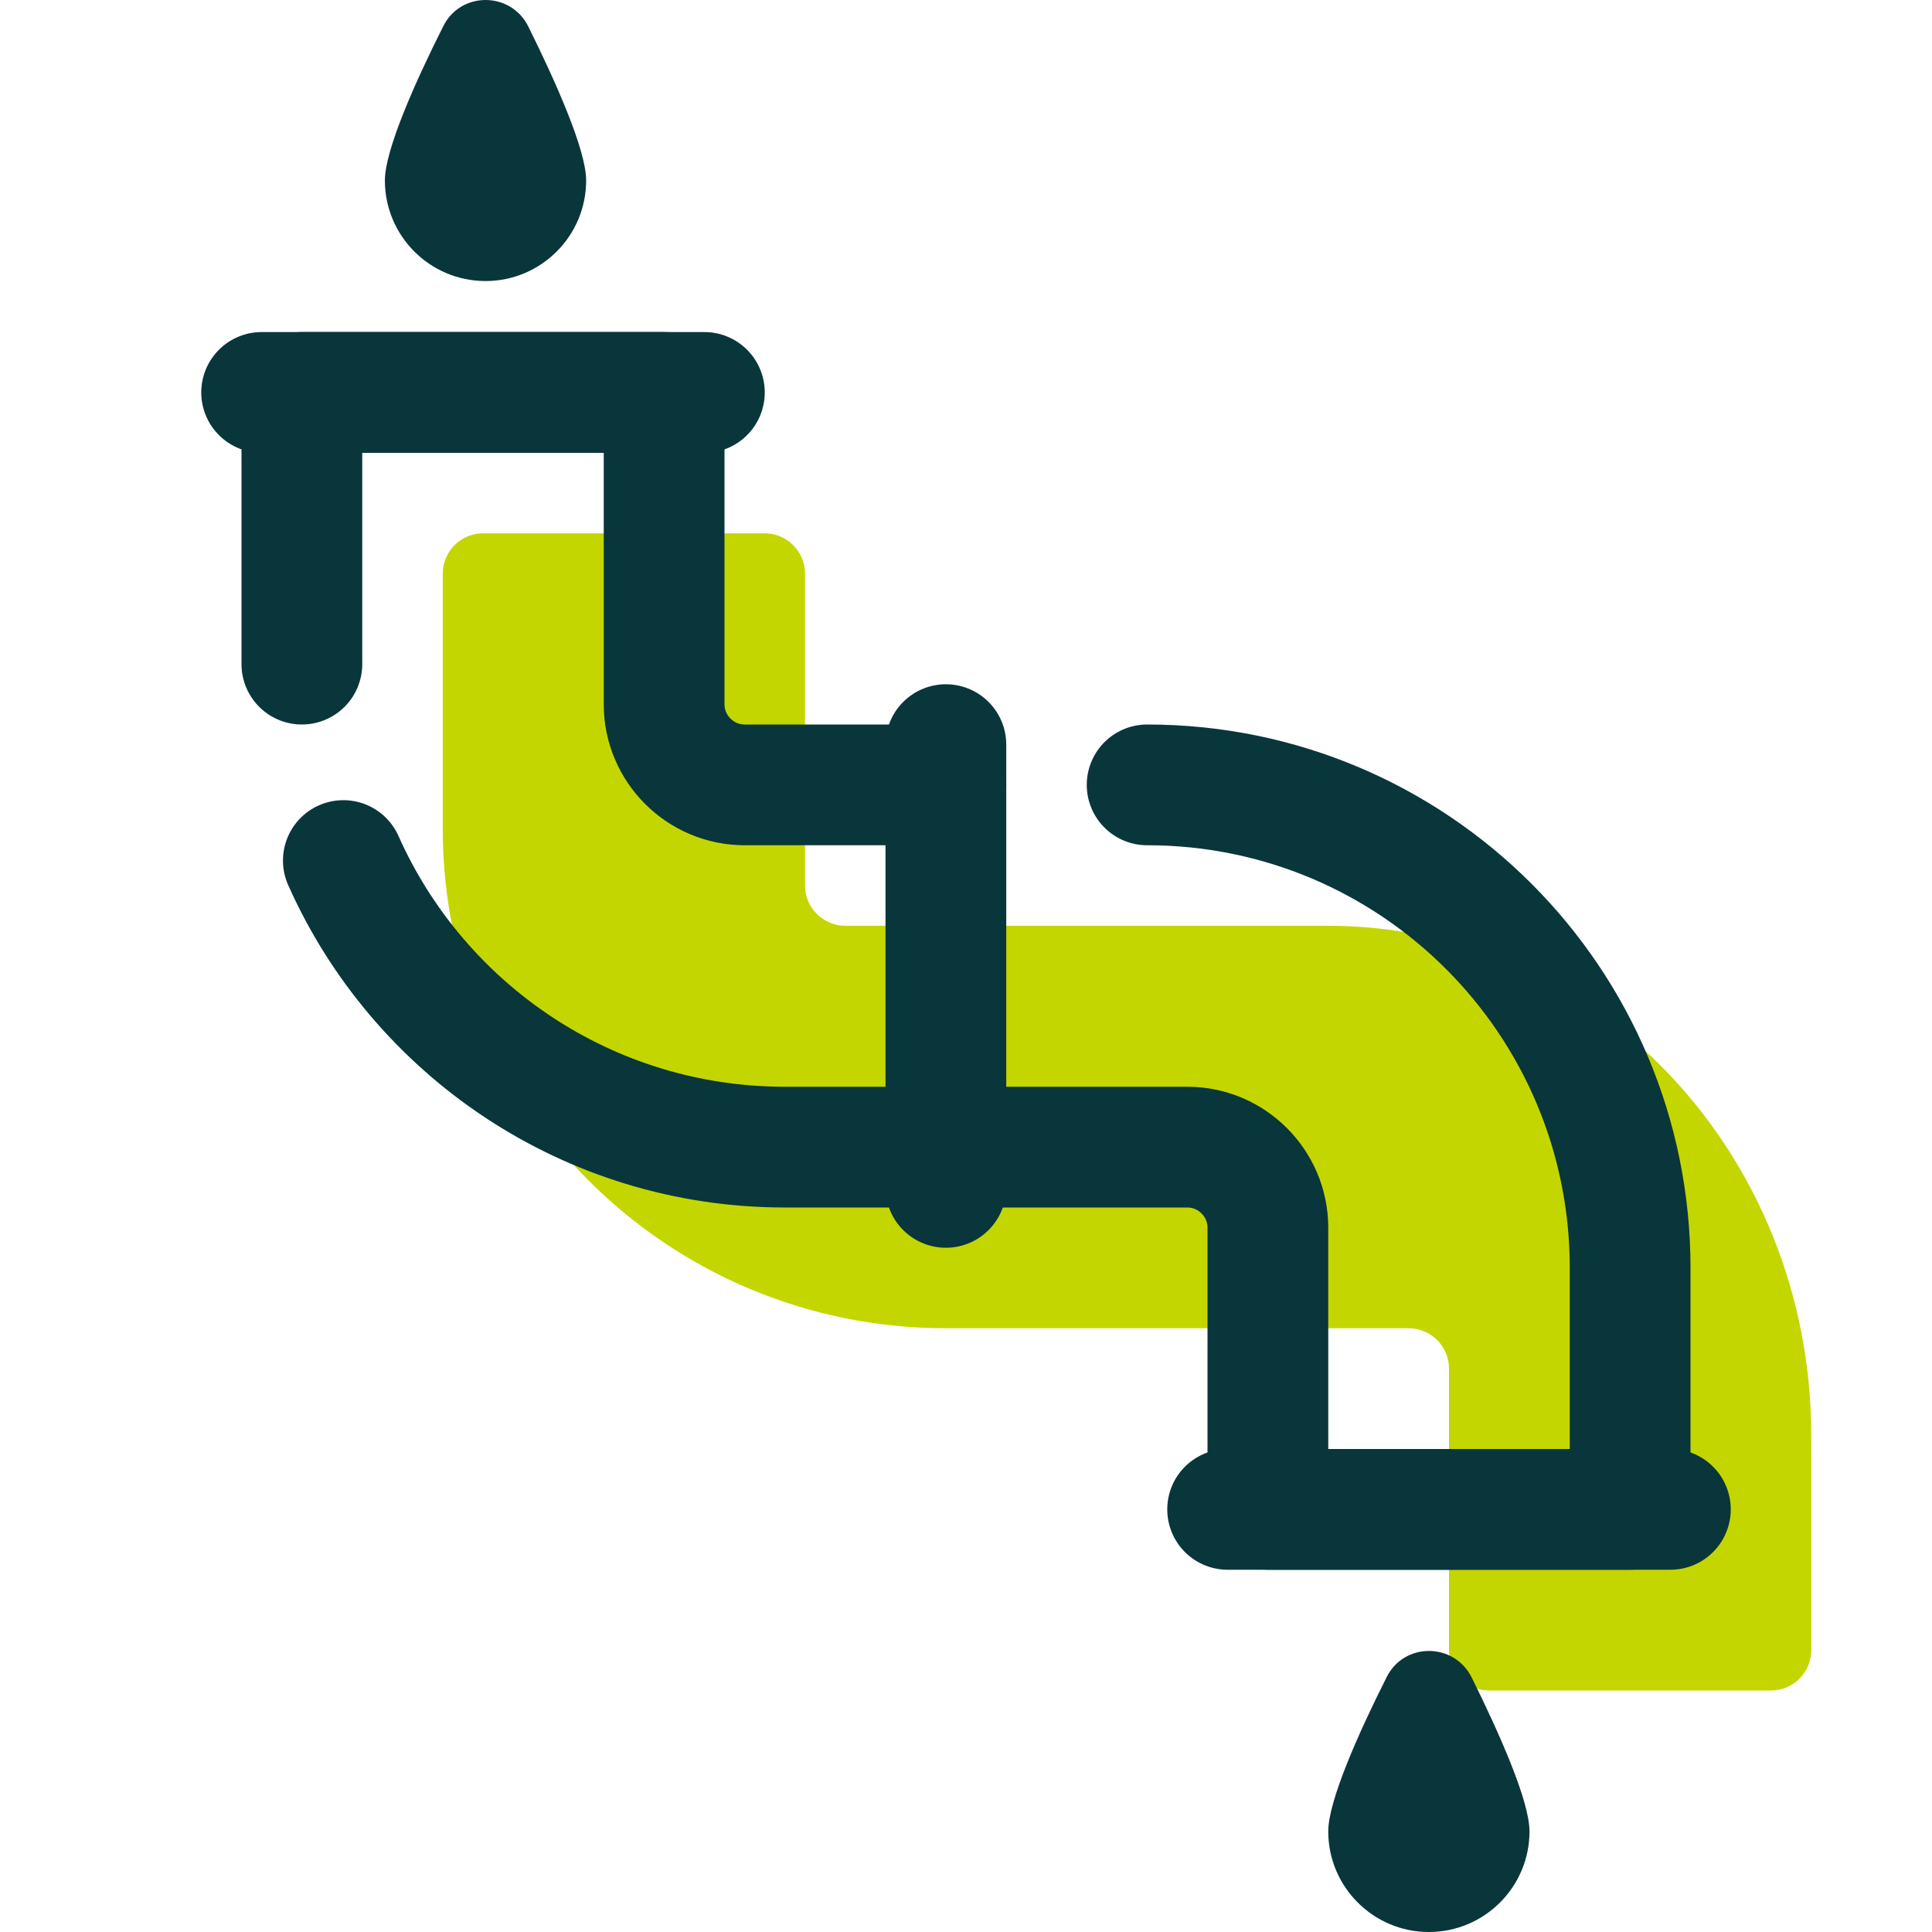
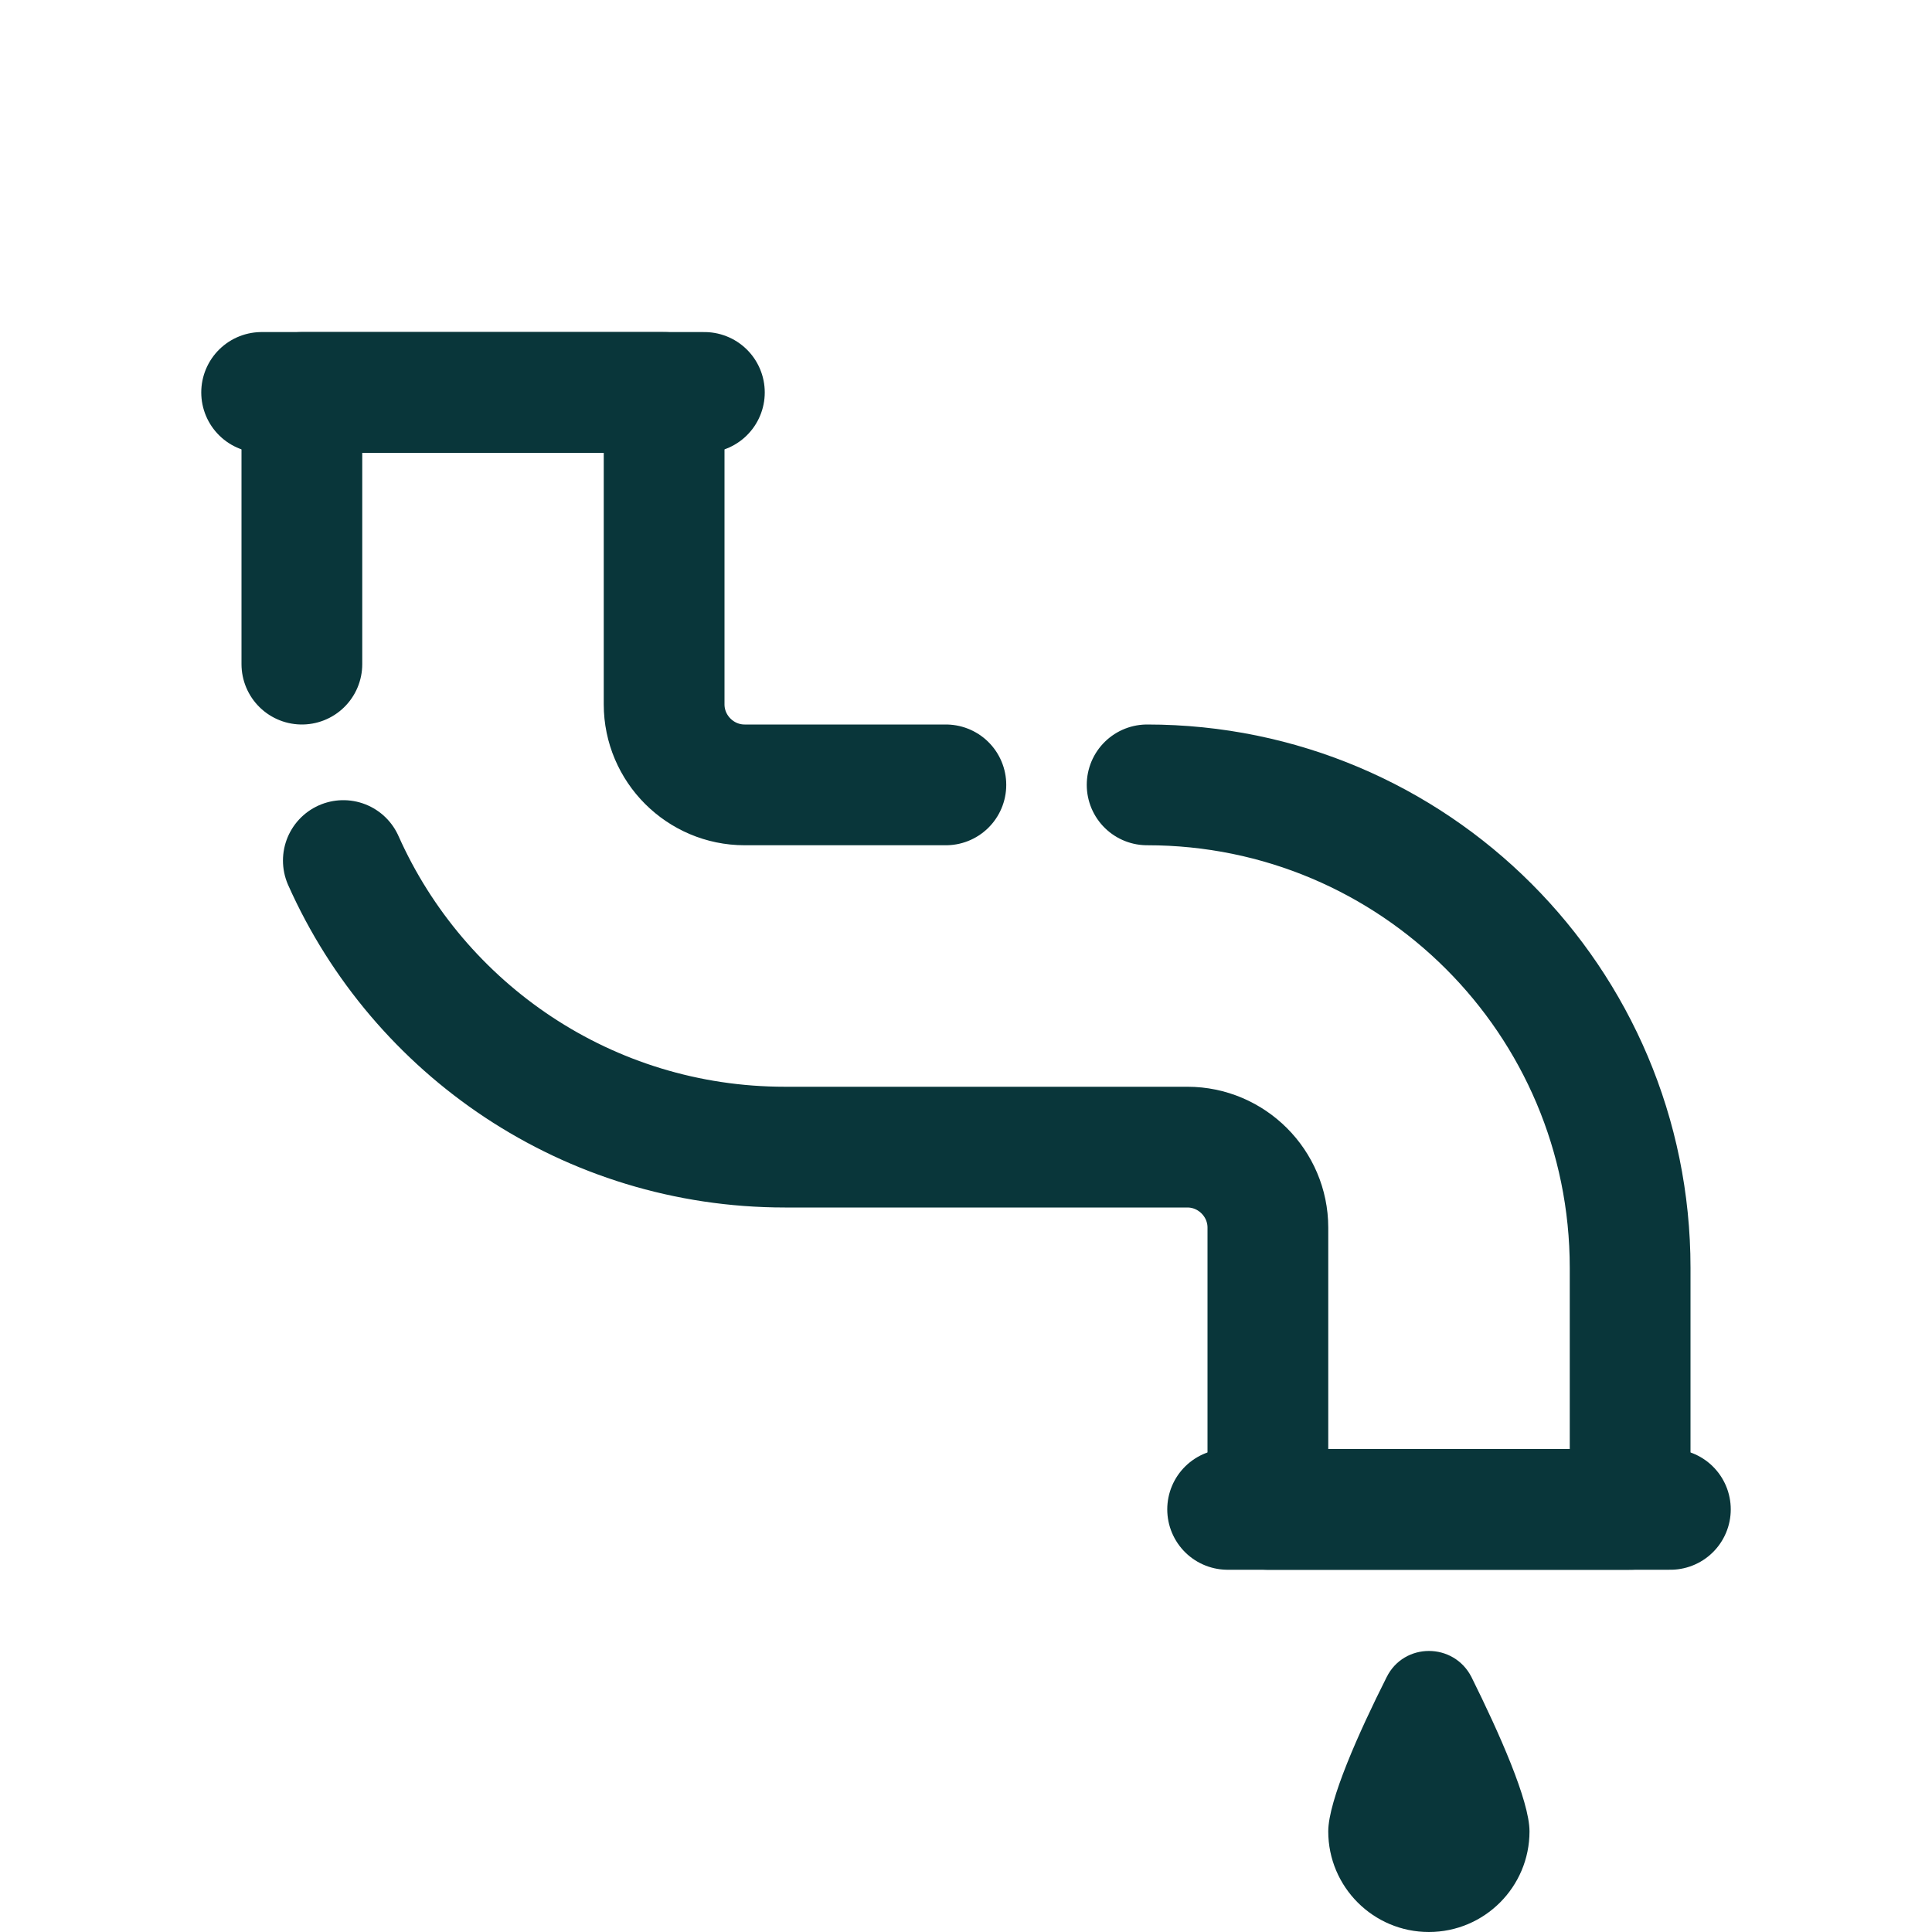
<svg xmlns="http://www.w3.org/2000/svg" viewBox="0 0 256 256" fill="none">
  <g clip-path="url(#clip0_438_93)">
-     <path d="M64 70.667C61.067 70.667 58.667 73.067 58.667 76V109.867C58.667 146.4 88.534 176 125.334 176H186.667C189.6 176 192 178.4 192 181.334V218.667C192 221.6 194.4 224 197.334 224H234.667C237.6 224 240 221.6 240 218.667V190.24C240 152.907 211.36 122.667 176 122.667H112C109.067 122.667 106.667 120.267 106.667 117.334V76C106.667 73.067 104.267 70.667 101.334 70.667H64Z" fill="#C4D600" />
    <path d="M45.494 114.027C55.468 136.427 77.921 152 104.001 152H157.334C163.201 152 168.001 156.8 168.001 162.667V200H216.001V168C216.001 132.64 187.361 104 152.001 104" stroke="#09363A" stroke-width="16" stroke-miterlimit="10" stroke-linecap="round" stroke-linejoin="round" />
    <path d="M125.333 104H98.667C92.8 104 88 99.2 88 93.333V52H40V88" stroke="#09363A" stroke-width="16" stroke-miterlimit="10" stroke-linecap="round" stroke-linejoin="round" />
-     <path d="M125.334 157.334V98.667" stroke="#09363A" stroke-width="16" stroke-miterlimit="10" stroke-linecap="round" stroke-linejoin="round" />
    <path d="M202.667 242.666C202.667 250.026 196.693 256 189.333 256C181.973 256 176 250.026 176 242.666C176 238.613 180.053 229.546 183.733 222.24C186.027 217.6 192.64 217.6 194.987 222.24C198.613 229.546 202.667 238.613 202.667 242.666Z" fill="#09363A" />
-     <path d="M77.667 23.907C77.667 31.267 71.693 37.24 64.333 37.24C56.973 37.24 51 31.267 51 23.907C51 19.853 55.053 10.787 58.733 3.48C61.027 -1.16 67.64 -1.16 69.987 3.48C73.613 10.787 77.667 19.853 77.667 23.907Z" fill="#09363A" />
    <path d="M34.667 52H93.334" stroke="#09363A" stroke-width="16" stroke-miterlimit="10" stroke-linecap="round" stroke-linejoin="round" />
    <path d="M162.667 200H221.334" stroke="#09363A" stroke-width="16" stroke-miterlimit="10" stroke-linecap="round" stroke-linejoin="round" />
  </g>
  <defs>
    <clipPath id="clip0_438_93">
      <rect width="256" height="256" fill="white" />
    </clipPath>
  </defs>
</svg>